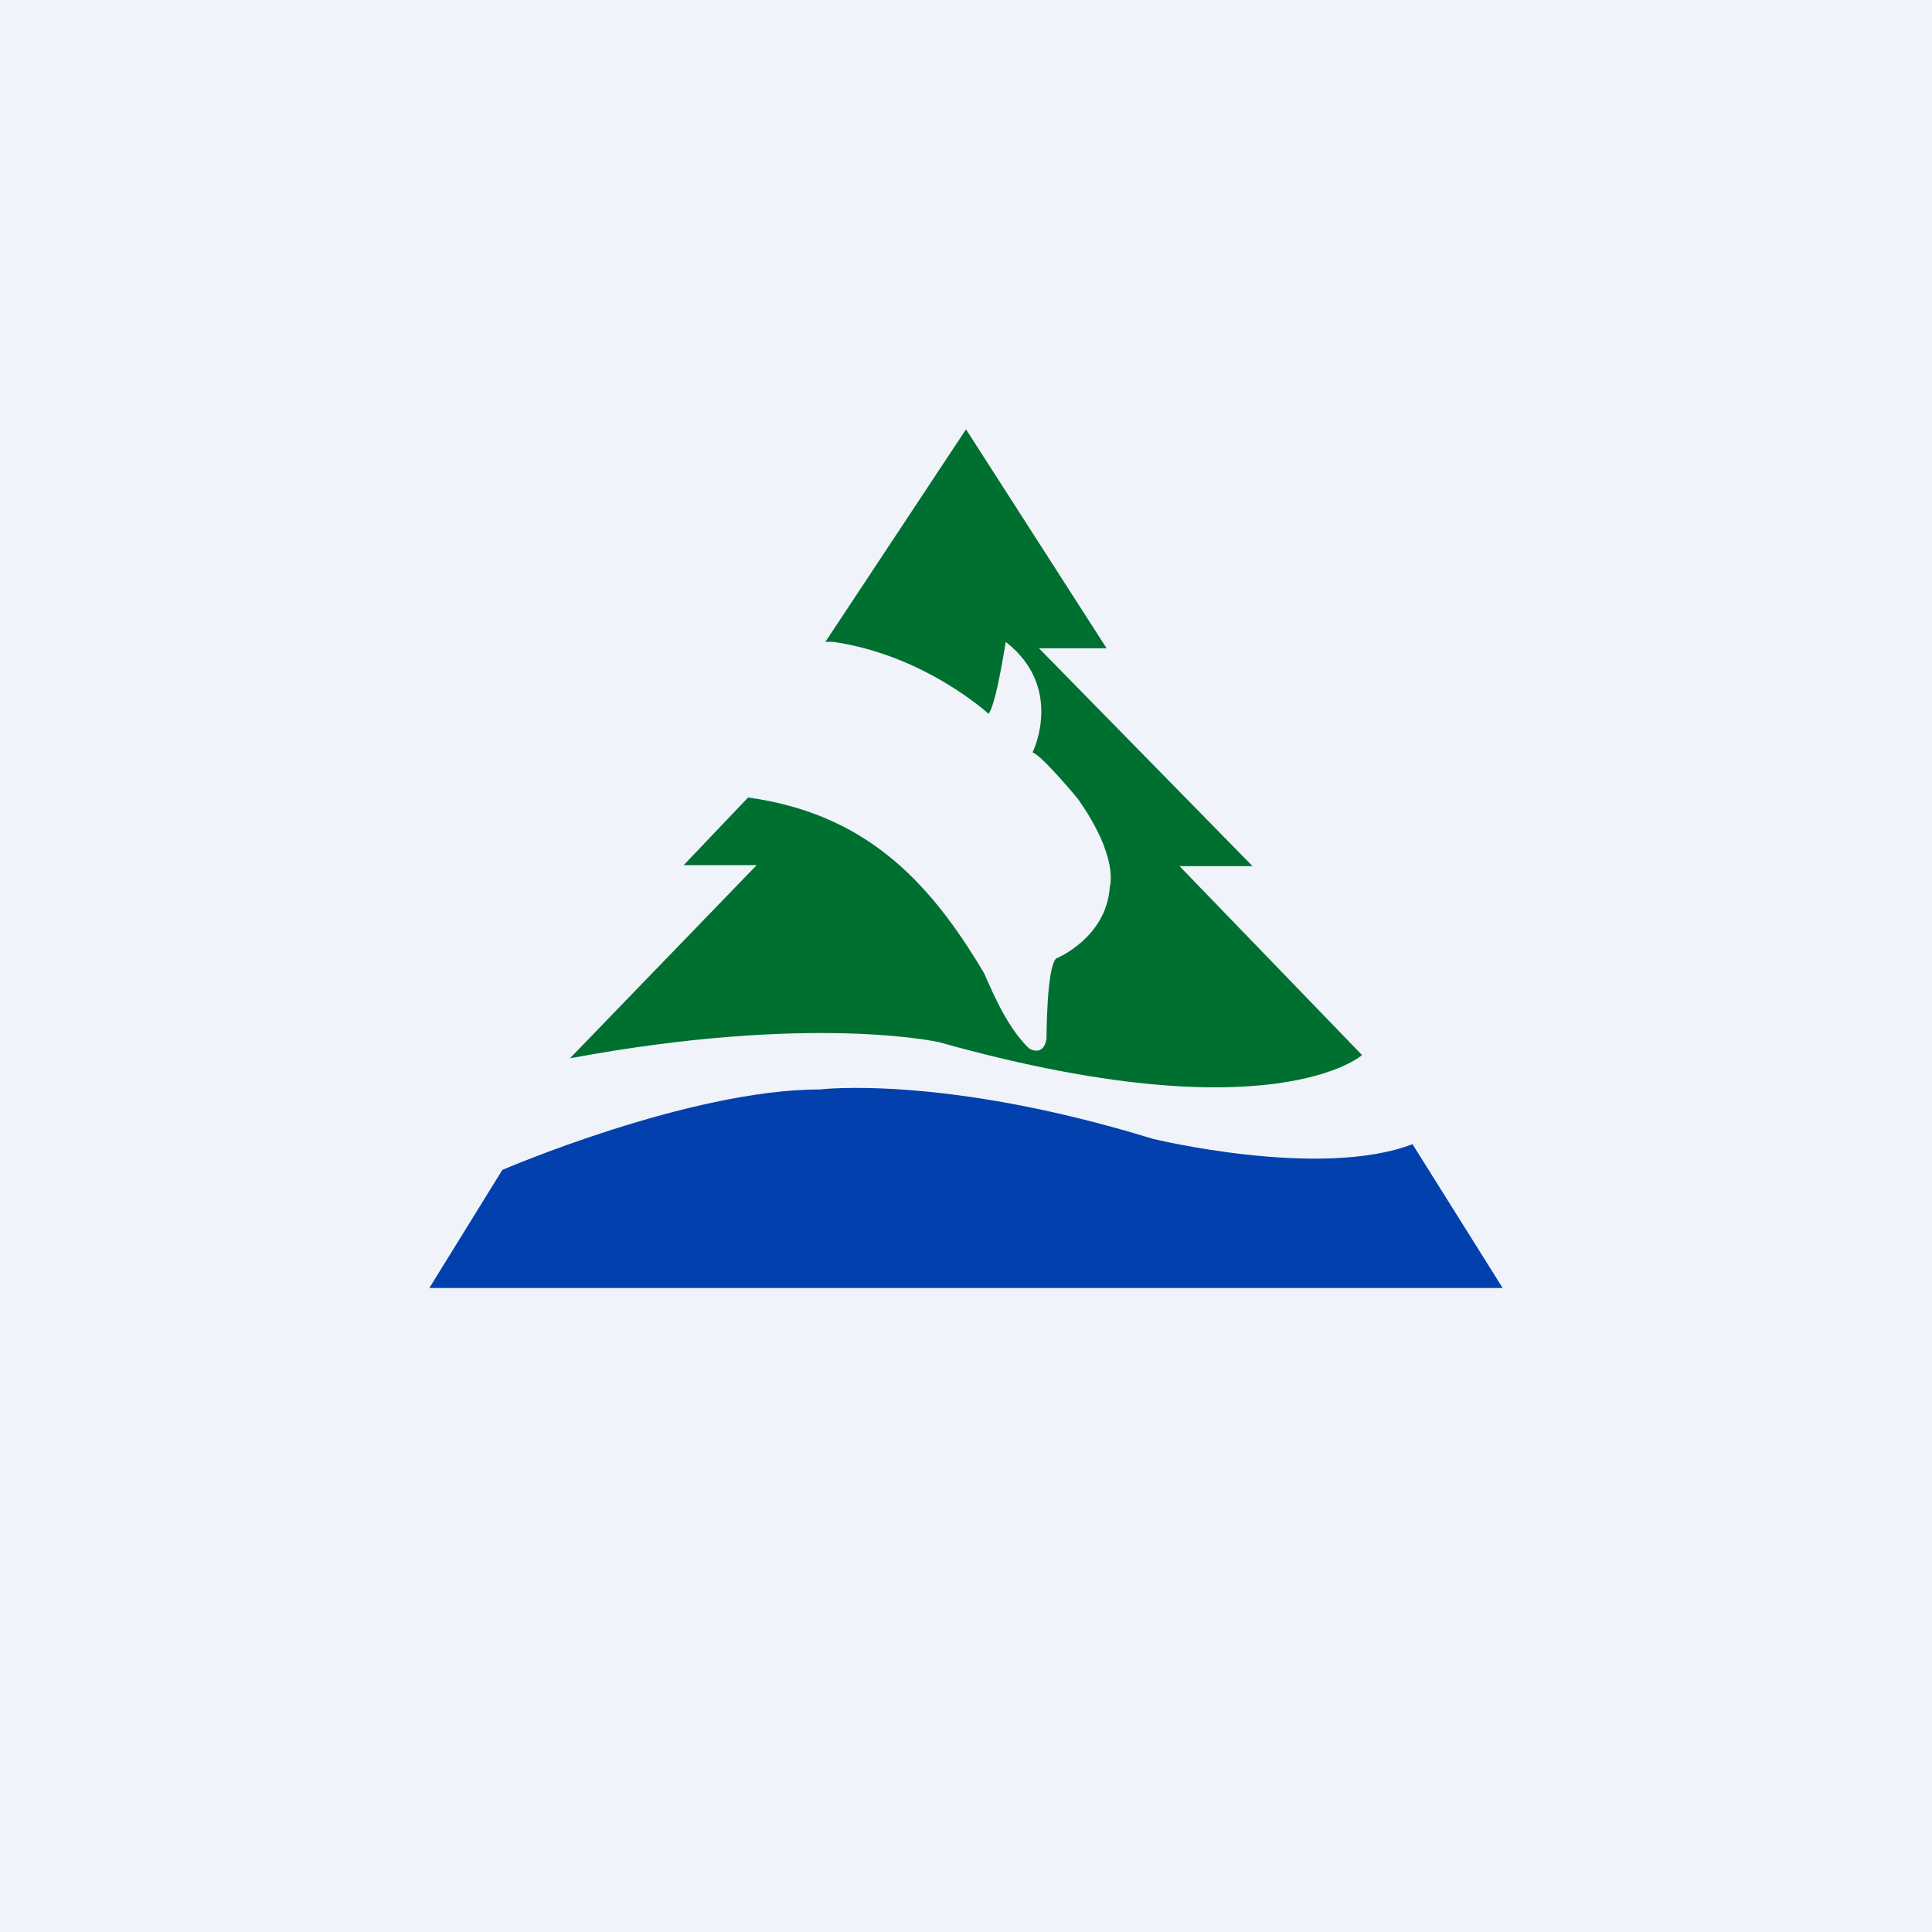
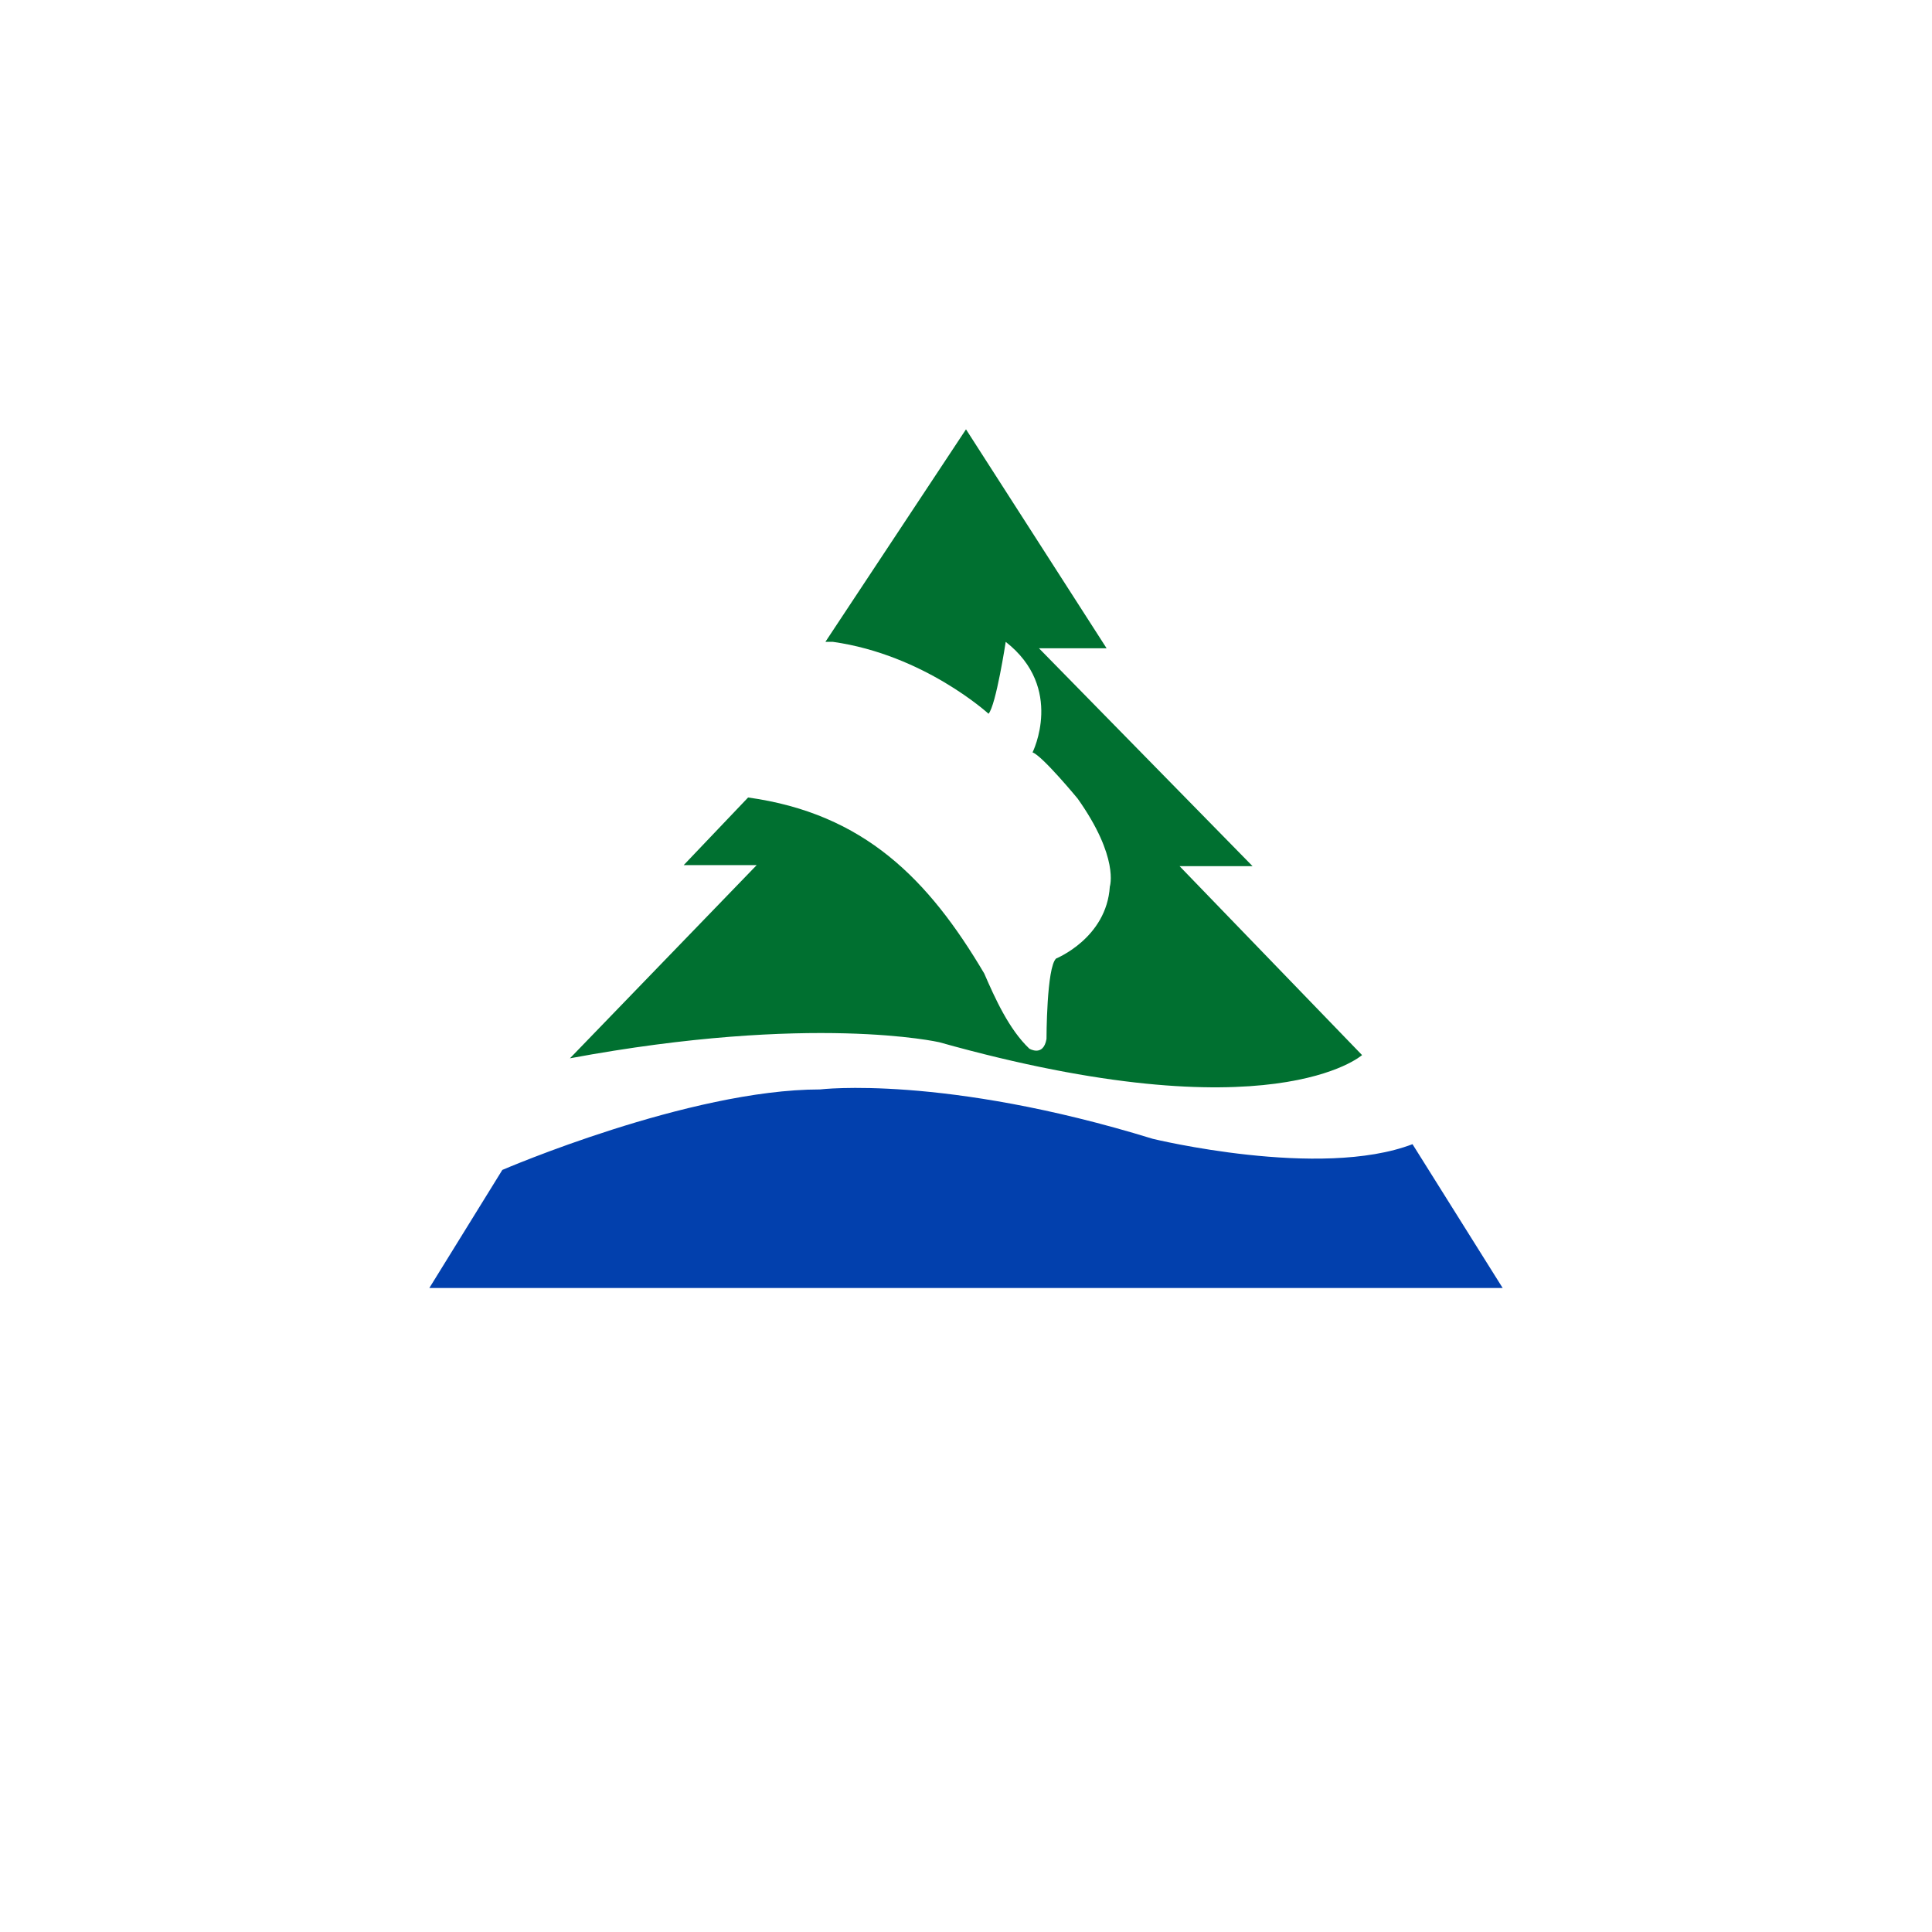
<svg xmlns="http://www.w3.org/2000/svg" width="18" height="18">
-   <path fill="#F0F3FA" d="M0 0h18v18H0z" />
  <path d="M7.69 5.98L9 4l1.31 2.04h-.63l1.99 2.03h-.68l1.7 1.76s-.84.75-3.94-.12c0 0-1.18-.27-3.44.15l1.74-1.8h-.68l.6-.63c1.08.15 1.68.76 2.2 1.64.1.23.23.52.42.7 0 0 .13.08.16-.09 0 0 0-.67.09-.75 0 0 .47-.19.5-.67 0 0 .09-.27-.3-.82 0 0-.33-.4-.42-.43 0 0 .3-.6-.25-1.03 0 0-.09.59-.16.67 0 0-.6-.55-1.45-.67H7.7z" fill="#007030" />
  <path d="M4 12l.68-1.1s1.74-.75 2.96-.75c0 0 1.15-.14 3.1.46 0 0 1.56.38 2.42.05L14 12H4z" fill="#0240AD" />
</svg>